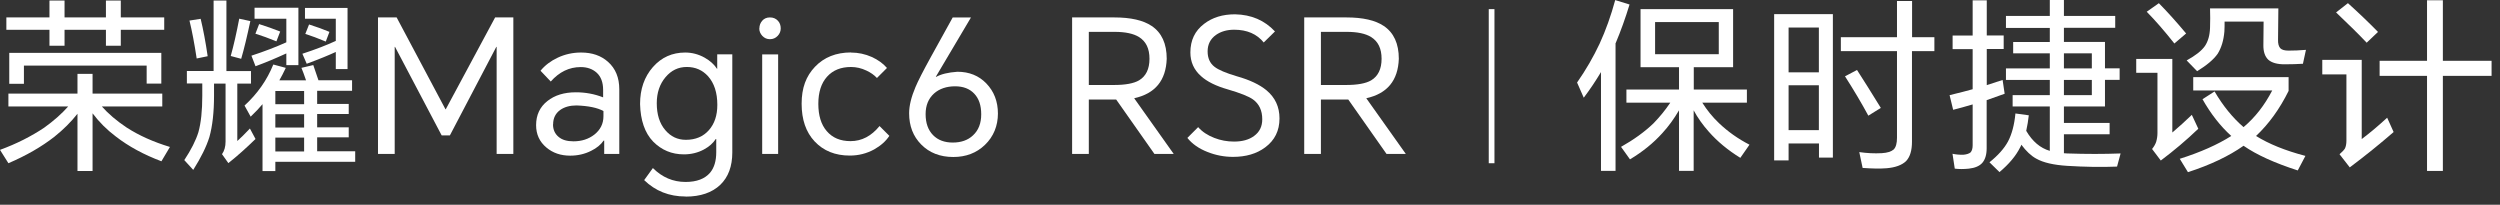
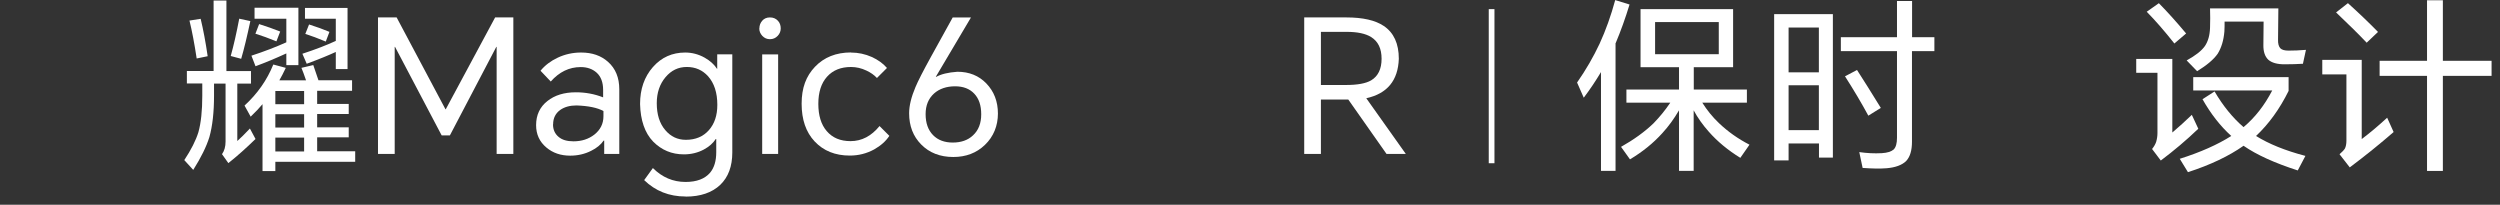
<svg xmlns="http://www.w3.org/2000/svg" width="232" height="19" viewBox="0 0 232 19" fill="none">
  <rect x="0" y="0" width="232" height="19" fill="#333333" stroke="none" />
  <g clip-path="url(#clip0_477_3240)">
    <path d="M138.156 0.848V15.148H138.686V0.848H138.156Z" fill="white" />
-     <path d="M9.43 9.857C10.04 10.547 10.81 11.207 11.74 11.827C12.9 12.577 14.25 13.177 15.77 13.637L14.98 14.967C13.36 14.357 11.95 13.597 10.76 12.677C9.92 12.047 9.2 11.327 8.59 10.517V15.867H7.19V10.557C6.6 11.307 5.89 12.017 5.04 12.697C3.86 13.617 2.44 14.437 0.78 15.147L0 13.907C1.53 13.347 2.89 12.657 4.09 11.857C4.97 11.227 5.72 10.567 6.33 9.877H0.78V8.687H7.19V6.857H8.59V8.687H15.06V9.877H9.44L9.43 9.857ZM11.21 2.767V4.247H9.83V2.767H5.99V4.247H4.59V2.767H0.59V1.617H4.59V0.047H5.99V1.617H9.83V0.047H11.21V1.617H15.24V2.767H11.21ZM0.86 4.907H14.97V7.757H13.61V6.087H2.22V7.777H0.86V4.917V4.907Z" fill="white" />
-     <path d="M22.022 7.757V13.087C22.332 12.807 22.722 12.427 23.192 11.927L23.712 12.897C22.862 13.727 22.022 14.477 21.192 15.137L20.602 14.307C20.822 13.997 20.932 13.607 20.932 13.137V7.757H19.862V8.877C19.862 10.397 19.722 11.677 19.432 12.717C19.152 13.617 18.652 14.627 17.932 15.767L17.102 14.857C17.732 13.907 18.172 13.037 18.412 12.267C18.652 11.407 18.772 10.277 18.772 8.887V7.747H17.342V6.587H19.822V0.047H21.012V6.597H23.292V7.757H22.012H22.022ZM17.592 1.907L18.622 1.747C18.862 2.747 19.082 3.907 19.272 5.217L18.252 5.427C18.042 4.047 17.822 2.877 17.582 1.907H17.592ZM22.212 1.737L23.232 1.957C22.932 3.367 22.652 4.537 22.382 5.457L21.412 5.197C21.692 4.197 21.952 3.037 22.202 1.727L22.212 1.737ZM25.932 7.457H28.402C28.232 6.947 28.082 6.567 27.972 6.297L29.072 6.037C29.232 6.507 29.392 6.977 29.552 7.447H32.672V8.427H29.432V9.647H32.362V10.577H29.432V11.817H32.362V12.747H29.432V14.037H32.962V15.017H25.552V15.877H24.362V9.667C24.082 9.997 23.722 10.387 23.262 10.827L22.692 9.797C23.892 8.697 24.782 7.427 25.362 5.987L26.522 6.297C26.302 6.757 26.112 7.137 25.932 7.437V7.457ZM26.572 4.957C25.592 5.407 24.642 5.807 23.712 6.147L23.332 5.167C24.492 4.787 25.572 4.377 26.572 3.927V1.737H23.622V0.717H27.692V6.047H26.572V4.957ZM24.052 2.237C24.752 2.457 25.402 2.687 26.002 2.927L25.652 3.837C24.952 3.547 24.302 3.317 23.702 3.127L24.052 2.227V2.237ZM28.222 9.667V8.447H25.552V9.667H28.222ZM28.222 11.837V10.597H25.552V11.837H28.222ZM28.222 14.057V12.767H25.552V14.057H28.222ZM31.172 4.817C30.502 5.127 29.602 5.497 28.462 5.917L28.062 4.987C29.262 4.597 30.292 4.197 31.162 3.797V1.737H28.302V0.737H32.252V6.407H31.162V4.817H31.172ZM28.672 2.267C29.392 2.497 30.032 2.727 30.572 2.957L30.232 3.857C29.522 3.557 28.892 3.327 28.332 3.147L28.682 2.267H28.672Z" fill="white" />
+     <path d="M22.022 7.757V13.087C22.332 12.807 22.722 12.427 23.192 11.927L23.712 12.897C22.862 13.727 22.022 14.477 21.192 15.137L20.602 14.307C20.822 13.997 20.932 13.607 20.932 13.137V7.757H19.862V8.877C19.862 10.397 19.722 11.677 19.432 12.717C19.152 13.617 18.652 14.627 17.932 15.767L17.102 14.857C17.732 13.907 18.172 13.037 18.412 12.267C18.652 11.407 18.772 10.277 18.772 8.887V7.747H17.342V6.587H19.822V0.047H21.012V6.597H23.292V7.757H22.012H22.022ZM17.592 1.907L18.622 1.747C18.862 2.747 19.082 3.907 19.272 5.217L18.252 5.427C18.042 4.047 17.822 2.877 17.582 1.907H17.592ZM22.212 1.737L23.232 1.957C22.932 3.367 22.652 4.537 22.382 5.457L21.412 5.197C21.692 4.197 21.952 3.037 22.202 1.727L22.212 1.737ZM25.932 7.457H28.402C28.232 6.947 28.082 6.567 27.972 6.297L29.072 6.037C29.232 6.507 29.392 6.977 29.552 7.447H32.672V8.427H29.432V9.647H32.362V10.577H29.432V11.817H32.362V12.747H29.432V14.037H32.962V15.017H25.552V15.877H24.362V9.667C24.082 9.997 23.722 10.387 23.262 10.827L22.692 9.797C23.892 8.697 24.782 7.427 25.362 5.987L26.522 6.297C26.302 6.757 26.112 7.137 25.932 7.437V7.457ZM26.572 4.957C25.592 5.407 24.642 5.807 23.712 6.147L23.332 5.167C24.492 4.787 25.572 4.377 26.572 3.927V1.737H23.622V0.717H27.692V6.047H26.572V4.957ZM24.052 2.237C24.752 2.457 25.402 2.687 26.002 2.927L25.652 3.837C24.952 3.547 24.302 3.317 23.702 3.127L24.052 2.227V2.237ZM28.222 9.667V8.447H25.552V9.667H28.222ZV10.597H25.552V11.837H28.222ZM28.222 14.057V12.767H25.552V14.057H28.222ZM31.172 4.817C30.502 5.127 29.602 5.497 28.462 5.917L28.062 4.987C29.262 4.597 30.292 4.197 31.162 3.797V1.737H28.302V0.737H32.252V6.407H31.162V4.817H31.172ZM28.672 2.267C29.392 2.497 30.032 2.727 30.572 2.957L30.232 3.857C29.522 3.557 28.892 3.327 28.332 3.147L28.682 2.267H28.672Z" fill="white" />
    <path d="M36.808 1.617L41.338 10.137H41.368L45.948 1.617H47.638V14.287H46.088V4.347H46.058L41.748 12.567H40.988L36.658 4.347H36.628V14.287H35.078V1.617H36.818H36.808Z" fill="white" />
    <path d="M53.94 4.875C54.95 4.875 55.78 5.165 56.42 5.735C57.12 6.355 57.47 7.205 57.47 8.285V14.285H56.07V13.045H56.02C55.76 13.425 55.37 13.745 54.86 13.995C54.27 14.295 53.62 14.445 52.91 14.445C52.04 14.445 51.3 14.195 50.7 13.685C50.07 13.155 49.75 12.465 49.75 11.615C49.75 10.675 50.1 9.925 50.8 9.375C51.48 8.835 52.36 8.565 53.44 8.565C54.34 8.565 55.18 8.725 55.97 9.035V8.345C55.97 7.645 55.77 7.105 55.37 6.745C54.99 6.405 54.5 6.225 53.89 6.225C52.82 6.225 51.9 6.675 51.11 7.565L50.16 6.565C50.58 6.055 51.11 5.655 51.75 5.355C52.43 5.035 53.15 4.875 53.92 4.875H53.94ZM51.32 11.545C51.32 12.025 51.49 12.415 51.84 12.705C52.17 12.985 52.63 13.115 53.22 13.115C53.98 13.115 54.62 12.905 55.15 12.495C55.71 12.055 56 11.485 56 10.785V10.305C55.44 9.995 54.6 9.825 53.5 9.785C52.89 9.785 52.39 9.925 52 10.195C51.55 10.515 51.33 10.965 51.33 11.535L51.32 11.545Z" fill="white" />
    <path d="M63.618 18.235C62.098 18.235 60.818 17.725 59.778 16.715L60.588 15.595C61.448 16.455 62.458 16.885 63.618 16.885C64.658 16.885 65.408 16.595 65.898 16.025C66.278 15.565 66.468 14.935 66.468 14.125V12.905H66.418C66.168 13.295 65.798 13.615 65.318 13.875C64.758 14.175 64.138 14.325 63.468 14.325C62.338 14.325 61.388 13.925 60.608 13.135C59.838 12.335 59.438 11.165 59.398 9.655C59.398 8.265 59.798 7.125 60.588 6.225C61.378 5.325 62.378 4.875 63.588 4.875C64.218 4.875 64.828 5.035 65.398 5.355C65.908 5.645 66.278 5.985 66.538 6.385H66.558V5.045H67.958V14.135C67.958 15.435 67.588 16.435 66.838 17.155C66.078 17.875 65.008 18.245 63.628 18.245L63.618 18.235ZM60.948 9.575C60.948 10.625 61.208 11.455 61.738 12.075C62.248 12.675 62.878 12.975 63.648 12.975C64.548 12.975 65.258 12.675 65.788 12.075C66.308 11.485 66.568 10.705 66.568 9.735C66.568 8.595 66.278 7.715 65.708 7.075C65.188 6.505 64.538 6.215 63.738 6.215C62.938 6.215 62.288 6.535 61.758 7.165C61.218 7.805 60.948 8.615 60.948 9.575Z" fill="white" />
    <path d="M70.471 2.637C70.471 2.357 70.561 2.127 70.731 1.927C70.911 1.717 71.151 1.617 71.451 1.617C71.751 1.617 72.001 1.717 72.191 1.927C72.361 2.107 72.451 2.347 72.451 2.637C72.451 2.897 72.361 3.127 72.171 3.327C71.971 3.537 71.731 3.637 71.451 3.637C71.171 3.637 70.941 3.537 70.741 3.327C70.561 3.127 70.461 2.907 70.461 2.637H70.471ZM70.731 14.297V5.047H72.211V14.287H70.731V14.297Z" fill="white" />
    <path d="M78.971 4.877C79.651 4.877 80.291 5.017 80.901 5.287C81.471 5.547 81.951 5.887 82.311 6.307L81.381 7.237C81.121 6.957 80.791 6.727 80.401 6.547C79.941 6.327 79.461 6.217 78.971 6.217C78.031 6.217 77.291 6.517 76.751 7.117C76.211 7.717 75.941 8.557 75.941 9.637C75.941 10.717 76.201 11.567 76.721 12.167C77.251 12.787 77.981 13.097 78.931 13.097C79.971 13.097 80.861 12.627 81.621 11.697L82.531 12.607C82.211 13.097 81.741 13.517 81.121 13.867C80.421 14.247 79.671 14.437 78.861 14.437C77.501 14.437 76.421 13.997 75.601 13.127C74.791 12.267 74.391 11.097 74.391 9.627C74.391 8.157 74.801 7.067 75.631 6.197C76.471 5.317 77.581 4.867 78.981 4.867L78.971 4.877Z" fill="white" />
    <path d="M88.417 1.619H90.107L86.847 7.119L86.867 7.139C87.327 6.879 87.987 6.719 88.847 6.659C89.937 6.659 90.837 7.019 91.537 7.749C92.247 8.489 92.607 9.419 92.607 10.539C92.607 11.659 92.207 12.679 91.397 13.449C90.617 14.199 89.637 14.569 88.467 14.569C87.237 14.569 86.247 14.179 85.487 13.409C84.737 12.649 84.367 11.689 84.367 10.509C84.367 9.809 84.567 8.999 84.957 8.079C85.197 7.509 85.667 6.589 86.367 5.319L88.417 1.609V1.619ZM85.897 10.589C85.897 11.419 86.127 12.069 86.587 12.539C87.037 12.999 87.647 13.229 88.417 13.229C89.187 13.229 89.827 13.009 90.297 12.559C90.807 12.089 91.057 11.439 91.057 10.609C91.057 9.779 90.847 9.159 90.417 8.699C89.987 8.239 89.397 8.009 88.627 8.009C87.857 8.009 87.177 8.229 86.677 8.679C86.157 9.149 85.897 9.789 85.897 10.589Z" fill="white" />
-     <path d="M108.922 14.287H107.132L103.582 9.237H101.042V14.287H99.492V1.617H103.402C104.932 1.617 106.082 1.877 106.872 2.407C107.802 3.027 108.272 4.047 108.272 5.457C108.202 7.467 107.202 8.687 105.252 9.117L108.922 14.287ZM101.042 7.887H103.372C104.432 7.887 105.202 7.747 105.702 7.457C106.342 7.077 106.672 6.407 106.672 5.457C106.672 4.507 106.352 3.847 105.702 3.437C105.182 3.117 104.432 2.957 103.442 2.957H101.042V7.897V7.887Z" fill="white" />
-     <path d="M117.277 3.948C116.647 3.158 115.727 2.758 114.537 2.758C113.867 2.758 113.307 2.918 112.847 3.238C112.327 3.608 112.067 4.118 112.067 4.768C112.067 5.388 112.277 5.868 112.707 6.198C113.077 6.488 113.767 6.778 114.777 7.078C115.987 7.418 116.897 7.858 117.517 8.368C118.337 9.048 118.737 9.918 118.737 10.988C118.737 12.128 118.298 13.018 117.408 13.678C116.618 14.268 115.617 14.558 114.427 14.558C113.607 14.558 112.827 14.408 112.067 14.108C111.247 13.788 110.627 13.348 110.188 12.798L111.188 11.798C111.567 12.228 112.067 12.558 112.688 12.798C113.277 13.028 113.887 13.138 114.517 13.138C115.287 13.138 115.907 12.968 116.377 12.618C116.887 12.248 117.137 11.738 117.137 11.068C117.137 10.248 116.847 9.638 116.277 9.228C115.887 8.948 115.107 8.638 113.947 8.298C112.857 7.988 112.017 7.578 111.447 7.058C110.787 6.468 110.467 5.738 110.467 4.868C110.467 3.738 110.887 2.858 111.747 2.208C112.517 1.618 113.467 1.328 114.607 1.328C116.127 1.358 117.357 1.888 118.317 2.918L117.277 3.938V3.948Z" fill="white" />
    <path d="M130.461 14.287H128.671L125.121 9.237H122.581V14.287H121.031V1.617H124.941C126.471 1.617 127.621 1.877 128.411 2.407C129.341 3.027 129.811 4.047 129.811 5.457C129.741 7.467 128.741 8.687 126.791 9.117L130.461 14.287ZM122.581 7.887H124.911C125.971 7.887 126.741 7.747 127.241 7.457C127.881 7.077 128.211 6.407 128.211 5.457C128.211 4.507 127.891 3.847 127.241 3.437C126.721 3.117 125.971 2.957 124.981 2.957H122.581V7.897V7.887Z" fill="white" />
    <path d="M149.922 3.998V15.858H148.572V6.688C148.062 7.538 147.532 8.328 146.972 9.068L146.352 7.658C147.172 6.488 147.862 5.288 148.442 4.058C149.022 2.798 149.502 1.438 149.892 0.008L151.222 0.418C150.842 1.668 150.412 2.868 149.932 4.008L149.922 3.998ZM157.972 9.528C158.412 10.228 158.922 10.858 159.522 11.428C160.342 12.208 161.282 12.878 162.352 13.428L161.502 14.648C160.352 13.938 159.372 13.128 158.572 12.218C158.012 11.588 157.542 10.928 157.172 10.238V15.858H155.812V10.238C155.352 11.028 154.832 11.738 154.262 12.358C153.432 13.278 152.432 14.088 151.262 14.788L150.432 13.628C151.602 12.968 152.612 12.248 153.452 11.438C154.022 10.848 154.542 10.218 155.002 9.528H150.932V8.308H155.812V6.238H152.242V0.848H160.832V6.238H157.182V8.308H162.112V9.528H157.972ZM159.502 5.028V2.048H153.592V5.028H159.502Z" fill="white" />
    <path d="M168.791 13.314H165.981V14.884H164.641V1.314H170.091V14.624H168.801V13.314H168.791ZM168.791 6.714V2.554H165.981V6.714H168.791ZM168.791 12.074V7.914H165.981V12.074H168.791ZM177.431 4.744V13.164C177.431 13.964 177.251 14.564 176.881 14.954C176.491 15.324 175.891 15.544 175.071 15.614C174.451 15.664 173.711 15.644 172.851 15.584L172.541 14.114C173.231 14.214 173.931 14.254 174.631 14.214C175.151 14.184 175.511 14.064 175.731 13.874C175.941 13.664 176.041 13.304 176.041 12.784V4.744H170.831V3.454H176.041V0.094H177.441V3.454H179.511V4.744H177.441H177.431ZM171.211 7.084L172.331 6.494C172.921 7.404 173.651 8.574 174.541 10.014L173.381 10.734C172.771 9.604 172.051 8.384 171.211 7.074V7.084Z" fill="white" />
-     <path d="M184.362 9.28V13.76C184.362 14.36 184.222 14.81 183.952 15.12C183.692 15.41 183.272 15.59 182.712 15.65C182.232 15.7 181.792 15.7 181.402 15.65L181.192 14.27C181.522 14.34 181.862 14.37 182.212 14.36C182.522 14.33 182.742 14.25 182.872 14.14C183.002 13.99 183.062 13.77 183.062 13.48V9.69C182.362 9.9 181.762 10.06 181.252 10.19L180.922 8.83C181.862 8.6 182.582 8.42 183.062 8.28V4.56H181.202V3.3H183.062V0.03H184.372V3.29H185.942V4.55H184.372V7.9C184.592 7.82 185.082 7.66 185.842 7.42L186.032 8.7L184.372 9.29L184.362 9.28ZM188.032 12.14C188.602 13.12 189.332 13.74 190.222 14V9.88H186.772V8.83H190.222V7.42H186.152V6.35H190.222V4.95H186.822V3.9H190.222V2.59H186.152V1.48H190.222V0H191.532V1.48H196.292V2.58H191.532V3.89H195.342V6.34H196.702V7.41H195.342V9.88H191.532V11.41H195.772V12.46H191.532V14.22C191.632 14.23 191.742 14.24 191.842 14.24C193.592 14.3 195.242 14.3 196.792 14.24L196.462 15.46C194.992 15.52 193.442 15.49 191.822 15.39C190.572 15.31 189.612 15.09 188.962 14.72C188.482 14.46 188.022 14.02 187.582 13.43C187.552 13.52 187.512 13.61 187.462 13.69C187.072 14.47 186.432 15.23 185.552 15.97L184.622 15.06C185.412 14.43 185.992 13.78 186.342 13.13C186.702 12.45 186.932 11.58 187.032 10.53L188.272 10.7C188.222 11.17 188.142 11.65 188.032 12.15V12.14ZM194.122 6.35V4.95H191.532V6.35H194.122ZM194.122 7.42H191.532V8.83H194.122V7.42Z" fill="white" />
    <path d="M198.242 5.467H201.592V12.297C202.202 11.777 202.802 11.237 203.402 10.657L204.002 11.947C202.902 13.007 201.732 13.987 200.522 14.897L199.712 13.827C199.882 13.617 200.012 13.397 200.092 13.167C200.172 12.887 200.212 12.617 200.212 12.357V6.757H198.242V5.467ZM199.222 1.087L200.342 0.297C201.172 1.137 202.012 2.077 202.872 3.107L201.782 4.037C200.872 2.887 200.022 1.907 199.212 1.087H199.222ZM209.342 12.607C210.542 13.357 212.072 13.977 213.942 14.467L213.232 15.817C211.092 15.127 209.412 14.367 208.202 13.527C206.852 14.477 205.142 15.297 203.042 15.977L202.282 14.737C204.212 14.127 205.802 13.417 207.062 12.617C206.052 11.707 205.162 10.567 204.392 9.207L205.512 8.487C206.302 9.837 207.202 10.937 208.202 11.797C209.272 10.897 210.152 9.767 210.862 8.397H203.532V7.157H212.382V8.437C211.552 10.117 210.542 11.507 209.352 12.627L209.342 12.607ZM205.082 0.777H211.432L211.402 3.687C211.392 4.047 211.462 4.307 211.612 4.477C211.762 4.627 212.012 4.697 212.372 4.697C212.852 4.697 213.392 4.677 213.992 4.627L213.712 5.917C213.232 5.947 212.652 5.967 211.992 5.967C211.332 5.967 210.812 5.827 210.492 5.537C210.182 5.237 210.032 4.787 210.042 4.177L210.062 2.007H206.442C206.442 2.317 206.442 2.627 206.422 2.937C206.352 3.757 206.142 4.437 205.802 4.987C205.432 5.517 204.792 6.057 203.892 6.607L202.922 5.607C203.742 5.157 204.302 4.717 204.612 4.277C204.912 3.837 205.072 3.267 205.092 2.557C205.112 1.987 205.112 1.387 205.092 0.767L205.082 0.777Z" fill="white" />
    <path d="M215.508 5.553H219.168V12.903C219.868 12.383 220.658 11.723 221.528 10.923L222.128 12.253C220.838 13.373 219.488 14.463 218.058 15.533L217.108 14.313C217.358 14.093 217.528 13.913 217.608 13.783C217.698 13.603 217.748 13.353 217.748 13.043V6.903H215.508V5.563V5.553ZM216.788 1.153L217.888 0.293C218.908 1.213 219.838 2.103 220.678 2.963L219.628 3.963C218.908 3.203 217.958 2.263 216.788 1.153ZM226.698 7.033V15.863H225.228V7.043H220.828V5.643H225.228V0.023H226.698V5.643H231.218V7.043H226.698V7.033Z" fill="white" />
  </g>
  <defs>
    <clipPath id="clip0_477_3240">
      <rect width="231.22" height="18.24" fill="white" />
    </clipPath>
  </defs>
</svg>